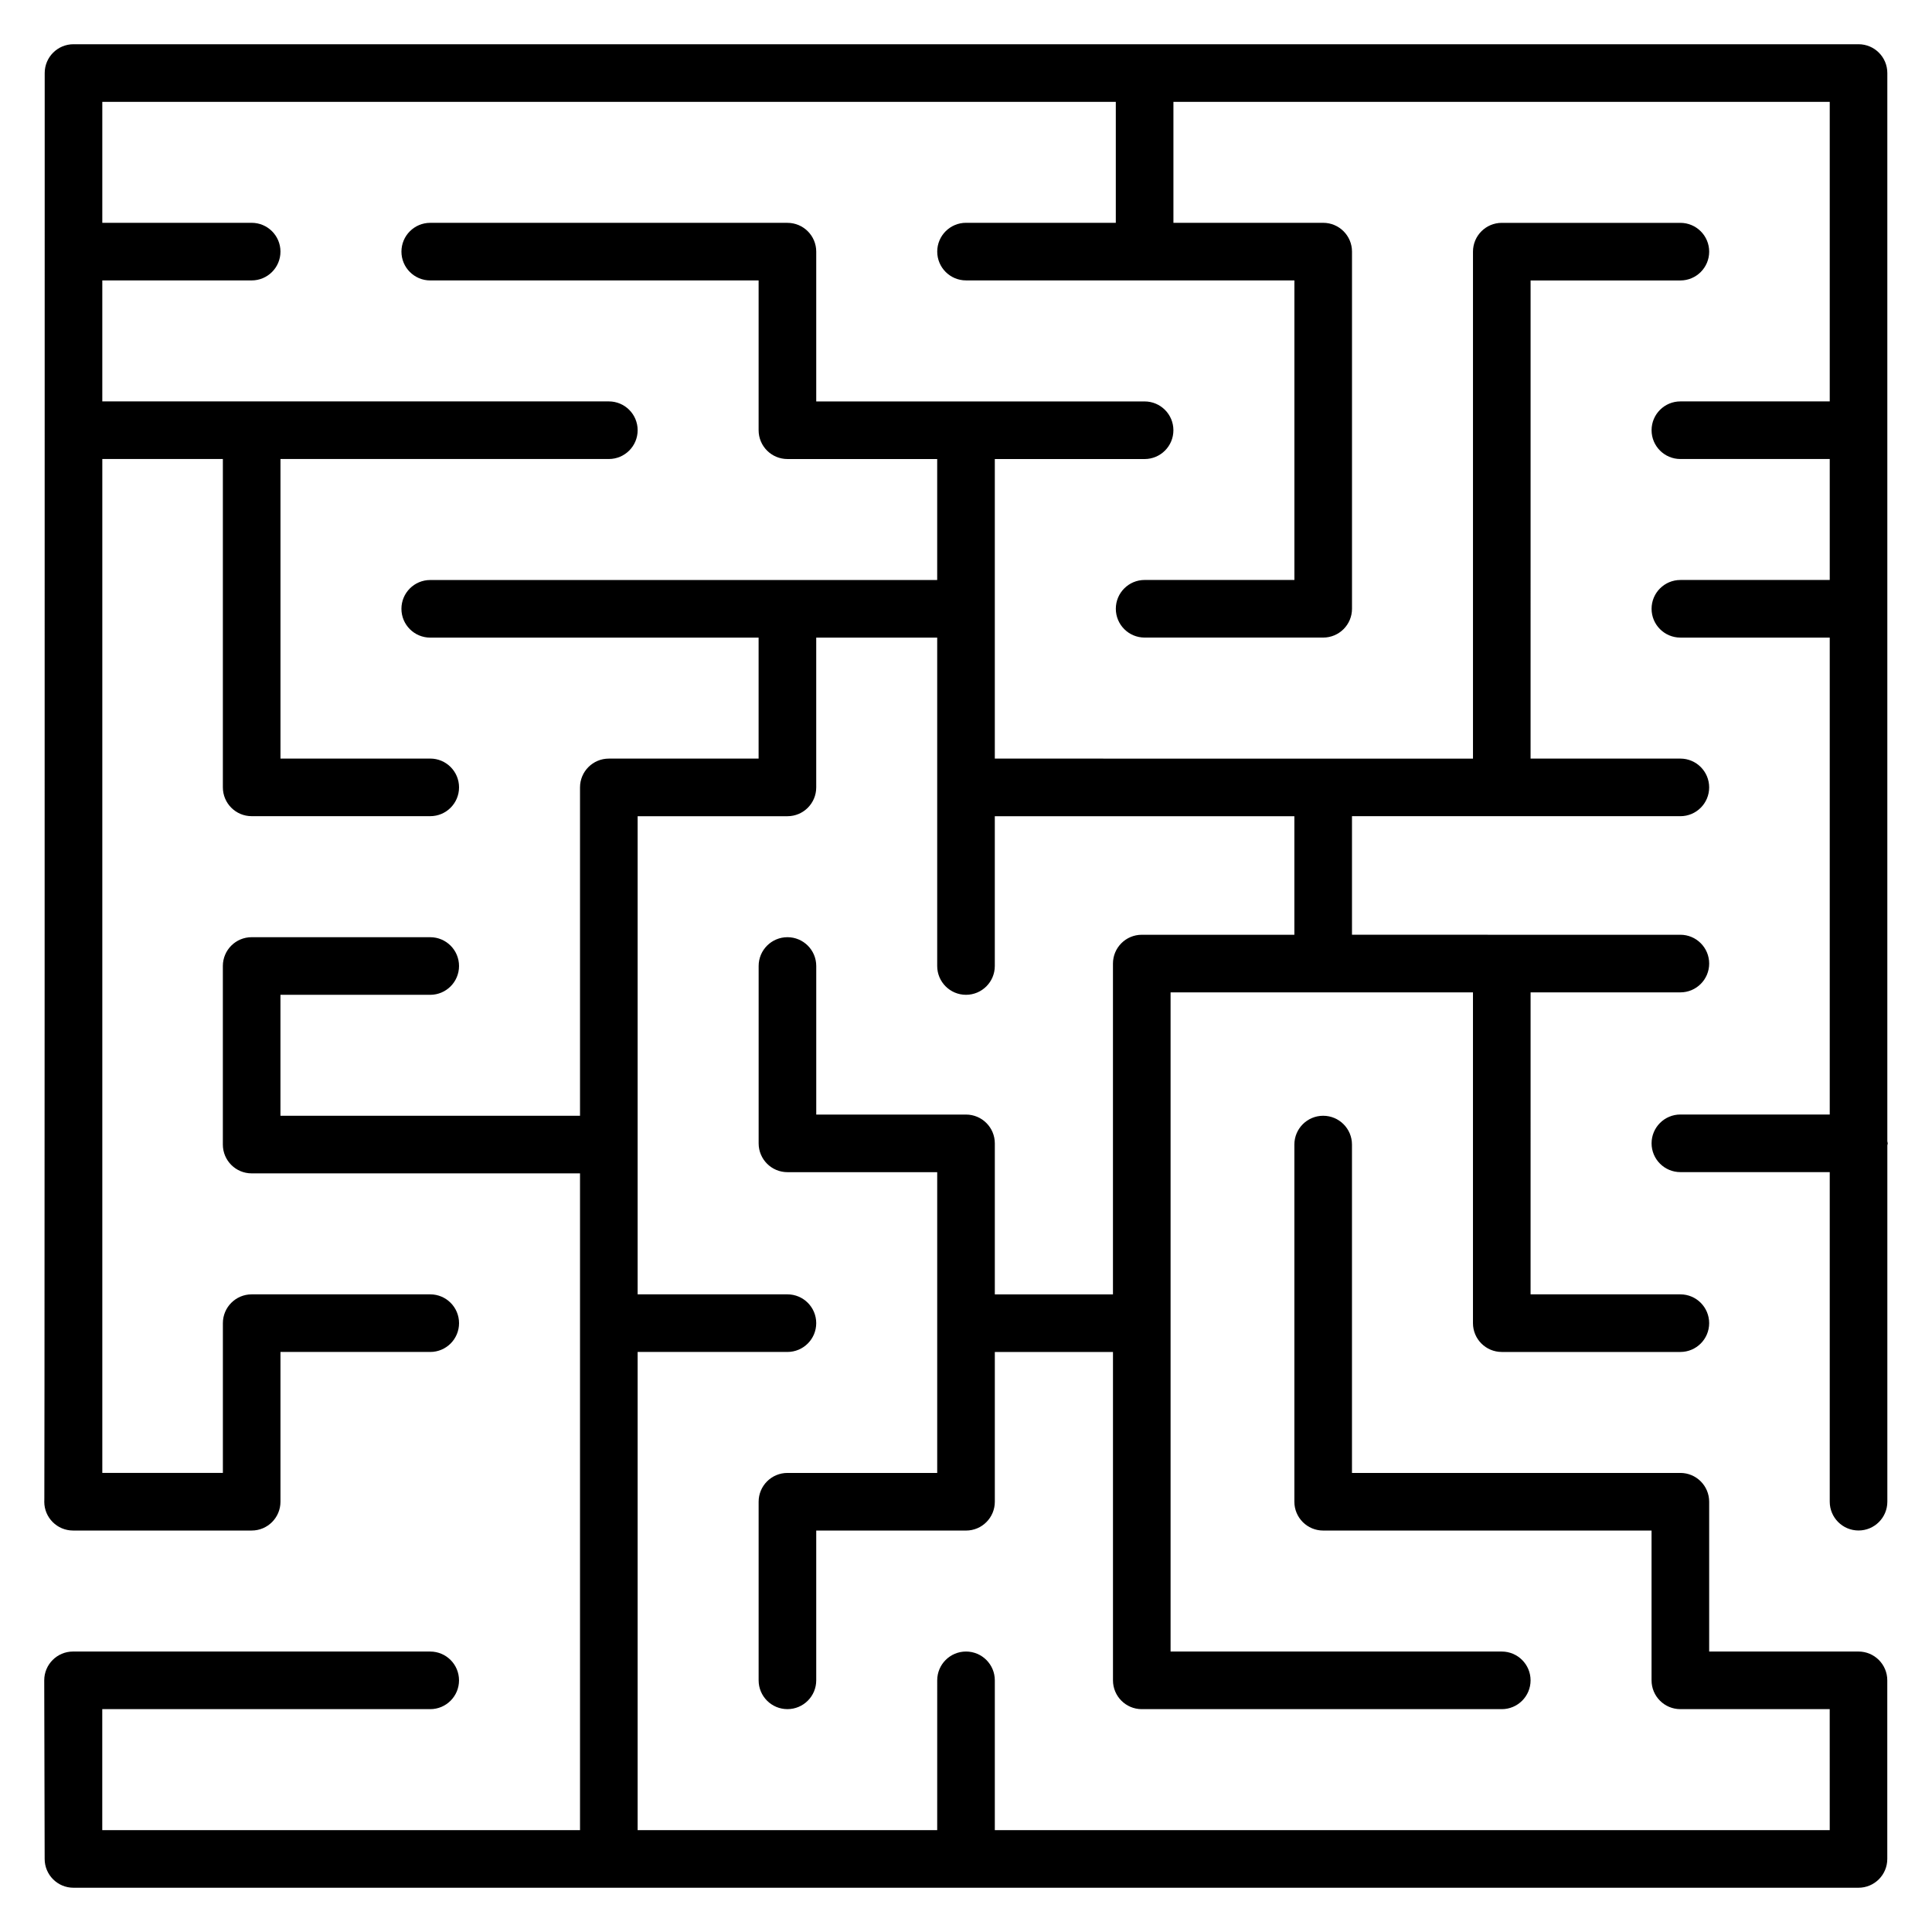
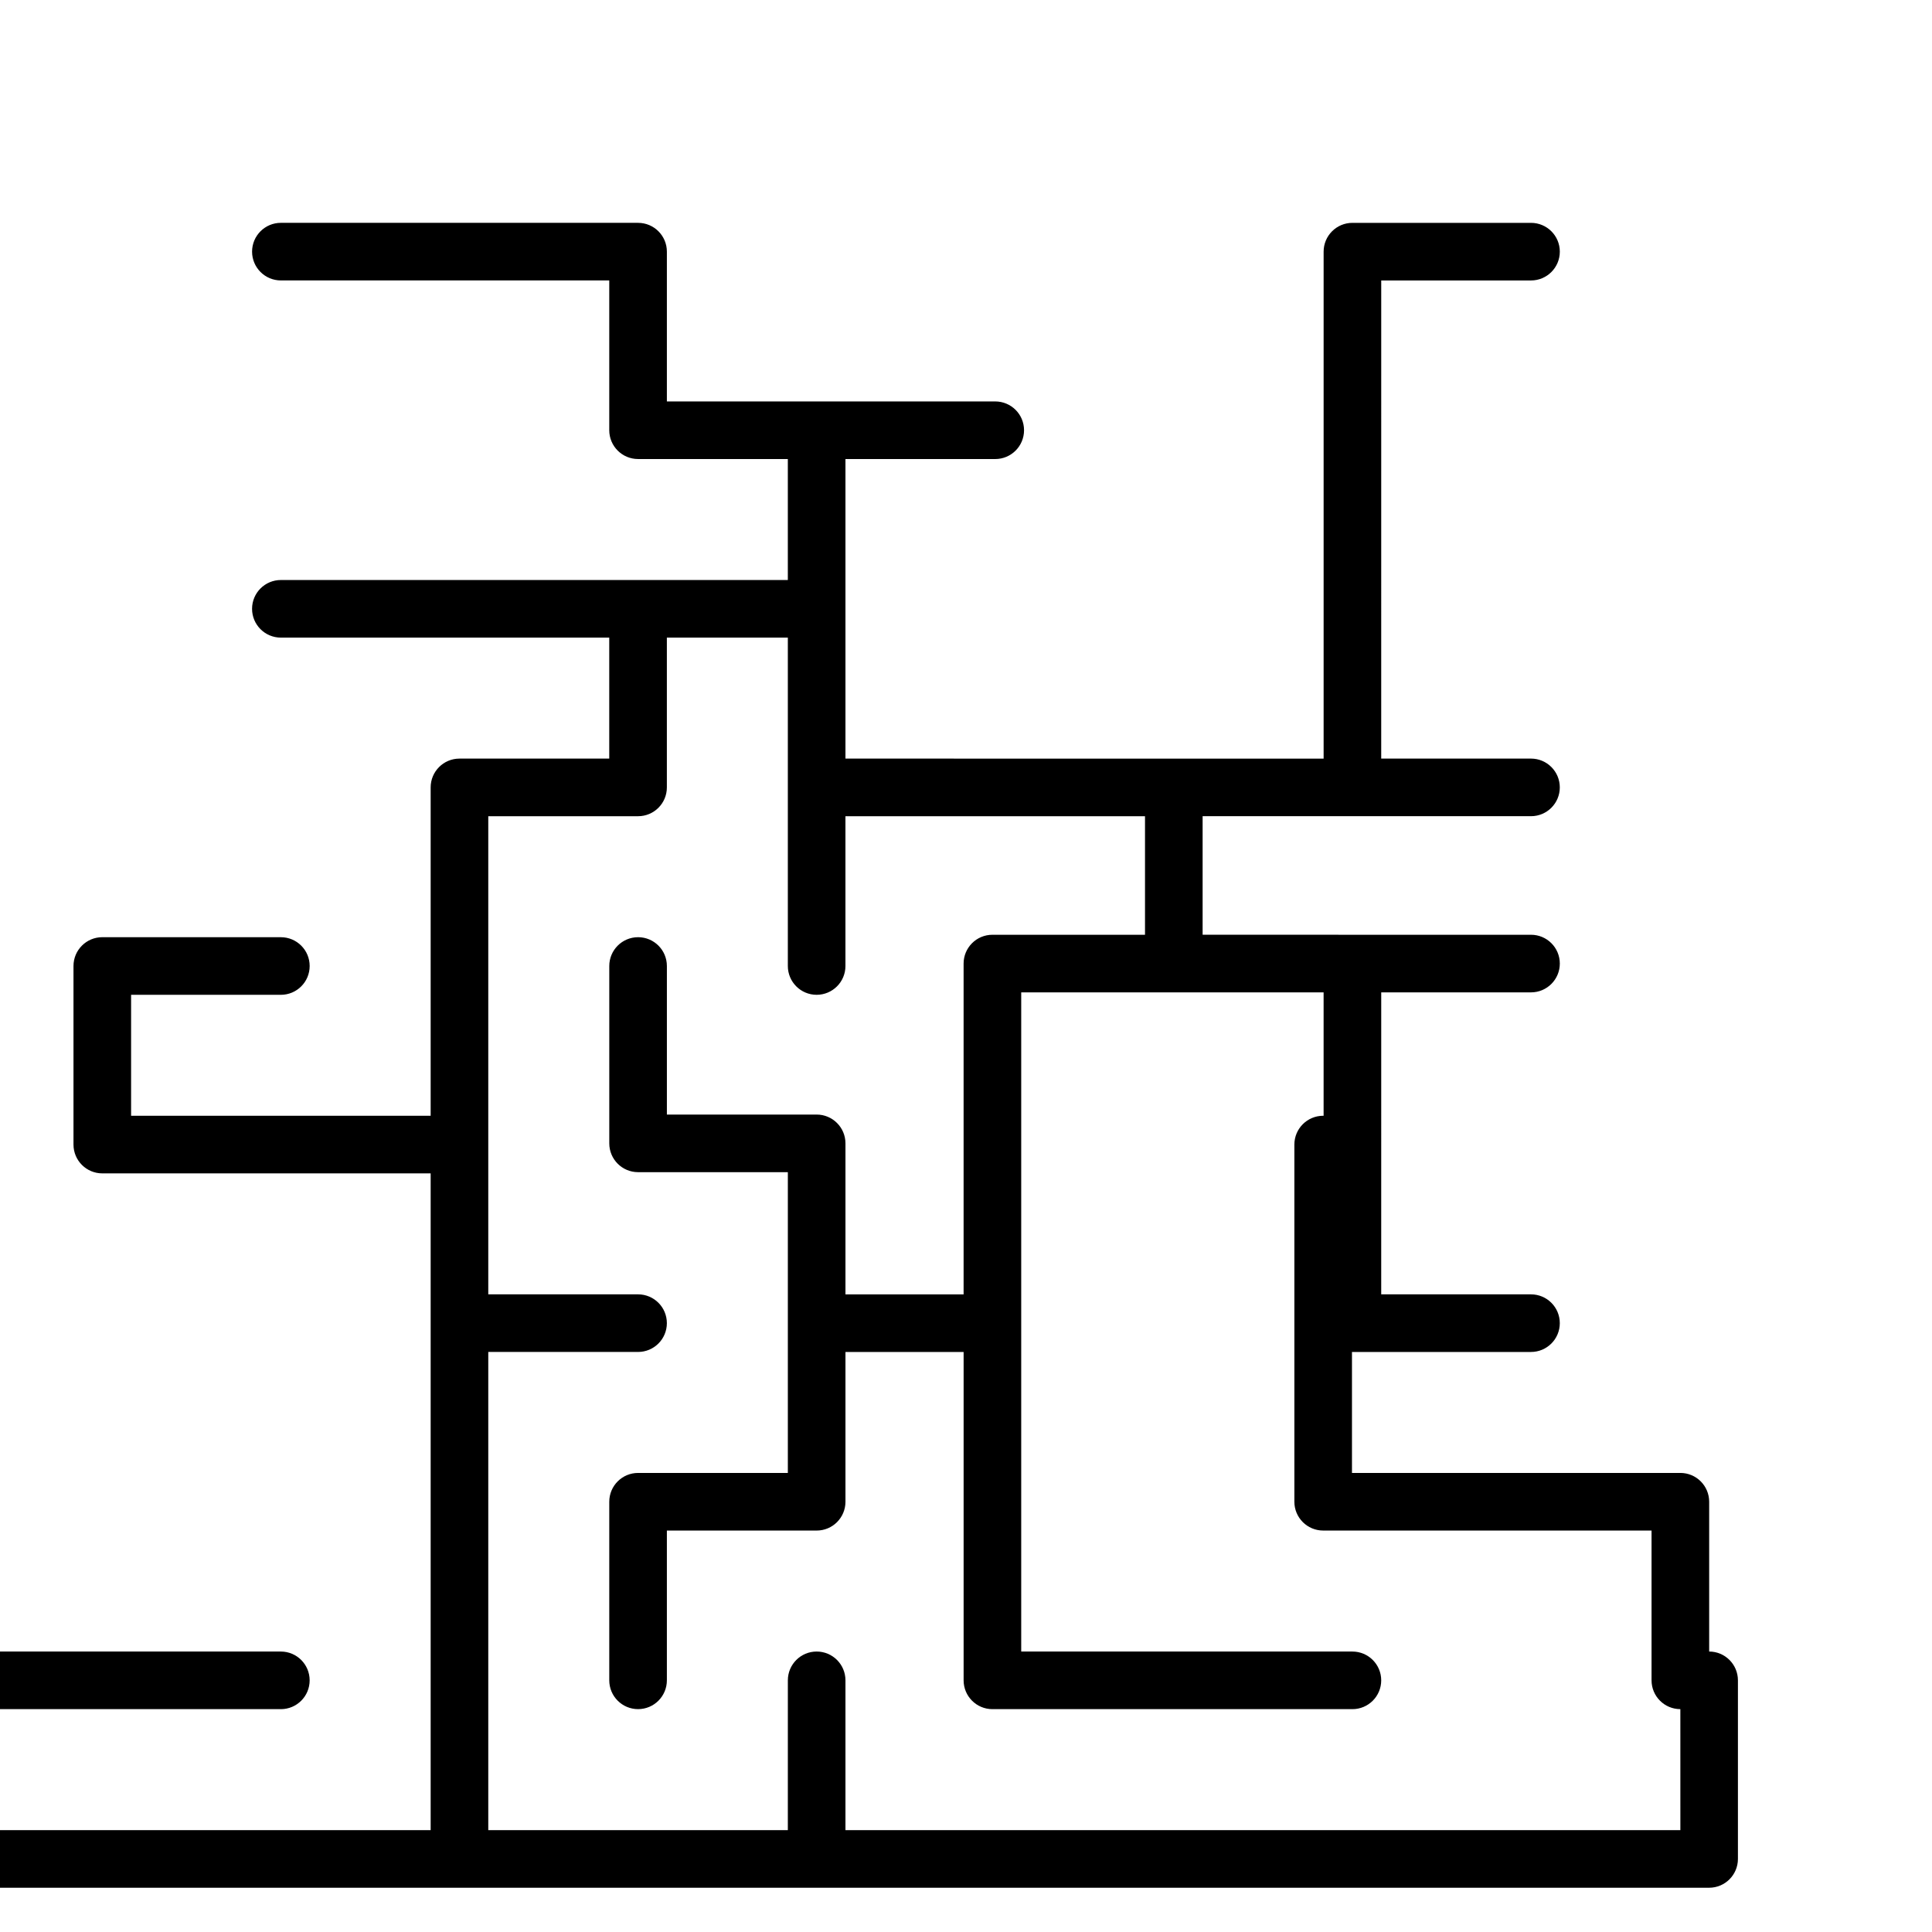
<svg xmlns="http://www.w3.org/2000/svg" fill="#000000" width="800px" height="800px" version="1.1" viewBox="144 144 512 512">
  <g>
-     <path d="m636.53 581.67h-39.582v-39.695c0-4.215-3.418-7.633-7.633-7.633h-87.027v-87.02c0-4.215-3.418-7.633-7.633-7.633s-7.633 3.418-7.633 7.633v94.656c0 4.215 3.418 7.633 7.633 7.633h87.023v39.695c0 4.215 3.418 7.633 7.633 7.633h39.582l0.004 32.062h-221.26v-39.695c0-4.215-3.418-7.633-7.633-7.633s-7.633 3.418-7.633 7.633l-0.004 39.695h-79.387v-126.72h39.695c4.215 0 7.633-3.418 7.633-7.633s-3.418-7.633-7.633-7.633h-39.695v-126.71h39.695c4.215 0 7.633-3.418 7.633-7.633v-39.695l32.059-0.004v87.027c0 4.215 3.418 7.633 7.633 7.633s7.633-3.418 7.633-7.633v-39.695h79.387v31.418h-40.441c-4.215 0-7.633 3.418-7.633 7.633v87.664h-31.309v-40.016c0-4.215-3.418-7.633-7.633-7.633h-39.691v-39.371c0-4.215-3.418-7.633-7.633-7.633-4.215 0-7.633 3.418-7.633 7.633v47.004c0 4.215 3.418 7.633 7.633 7.633h39.688v79.707h-39.691c-4.215 0-7.633 3.418-7.633 7.633v47.328c0 4.215 3.418 7.633 7.633 7.633s7.633-3.418 7.633-7.633v-39.695l39.695 0.004c4.215 0 7.633-3.418 7.633-7.633v-39.691h31.312v87.02c0 4.215 3.418 7.633 7.633 7.633h95.402c4.215 0 7.633-3.418 7.633-7.633s-3.418-7.633-7.633-7.633h-87.77v-174.69h80.137v87.664c0 4.215 3.418 7.633 7.633 7.633h47.328c4.215 0 7.633-3.418 7.633-7.633s-3.418-7.633-7.633-7.633h-39.695l0.004-80.031h39.695c4.215 0 7.633-3.418 7.633-7.633 0-4.215-3.418-7.633-7.633-7.633l-87.027-0.004v-31.418h87.023c4.215 0 7.633-3.418 7.633-7.633 0-4.215-3.418-7.633-7.633-7.633h-39.695l0.004-126.71h39.695c4.215 0 7.633-3.418 7.633-7.633s-3.418-7.633-7.633-7.633h-47.328c-4.215 0-7.633 3.418-7.633 7.633v134.35l-126.72-0.004v-79.387h39.695c4.215 0 7.633-3.418 7.633-7.633s-3.418-7.633-7.633-7.633h-87.02v-39.695c0-4.215-3.418-7.633-7.633-7.633l-94.66-0.004c-4.215 0-7.633 3.418-7.633 7.633s3.418 7.633 7.633 7.633h87.023v39.695c0 4.215 3.418 7.633 7.633 7.633l39.691 0.004v32.059h-134.35c-4.215 0-7.633 3.418-7.633 7.633s3.418 7.633 7.633 7.633h87.023v32.062h-39.695c-4.215 0-7.633 3.418-7.633 7.633v87.02l-79.387 0.004v-32.059h39.691c4.215 0 7.633-3.418 7.633-7.633s-3.418-7.633-7.633-7.633l-47.324-0.004c-4.215 0-7.633 3.418-7.633 7.633v47.324c0 4.215 3.418 7.633 7.633 7.633h87.02v174.05h-126.61v-32.062h86.91c4.215 0 7.633-3.418 7.633-7.633s-3.418-7.633-7.633-7.633l-94.656-0.004c-4.215 0-7.633 3.418-7.633 7.633 0 1.086 0.109 46.25 0.113 47.332 0 4.215 3.418 7.633 7.633 7.633h473.05c4.215 0 7.633-3.418 7.633-7.633v-47.328c0-4.215-3.418-7.637-7.633-7.637z" />
-     <path d="m644.27 447c0-0.188-0.094-0.348-0.109-0.535v-283.11c0-4.215-3.418-7.633-7.633-7.633h-473.05c-4.215 0-7.633 3.418-7.633 7.633 0 426.97-0.113 373.9-0.113 378.62 0 4.215 3.418 7.633 7.633 7.633h47.328c4.215 0 7.633-3.418 7.633-7.633v-39.691h39.691c4.215 0 7.633-3.418 7.633-7.633s-3.418-7.633-7.633-7.633h-47.32c-4.215 0-7.633 3.418-7.633 7.633v39.691h-31.953v-268.7h31.949v87.02c0 4.215 3.418 7.633 7.633 7.633h47.324c4.215 0 7.633-3.418 7.633-7.633 0-4.215-3.418-7.633-7.633-7.633h-39.688v-79.387h87.02c4.215 0 7.633-3.418 7.633-7.633s-3.418-7.633-7.633-7.633h-134.24v-32.062h39.582c4.215 0 7.633-3.418 7.633-7.633s-3.418-7.633-7.633-7.633l-39.582-0.004v-32.055h268.59v32.059l-39.691-0.004c-4.215 0-7.633 3.418-7.633 7.633s3.418 7.633 7.633 7.633h87.02v79.387h-39.691c-4.215 0-7.633 3.418-7.633 7.633 0 4.215 3.418 7.633 7.633 7.633h47.324c4.215 0 7.633-3.418 7.633-7.633v-94.648c0-4.215-3.418-7.633-7.633-7.633h-39.691v-32.059h173.93v79.387h-39.582c-4.215 0-7.633 3.418-7.633 7.633s3.418 7.633 7.633 7.633h39.582v32.059h-39.582c-4.215 0-7.633 3.418-7.633 7.633s3.418 7.633 7.633 7.633h39.582v126.39h-39.582c-4.215 0-7.633 3.418-7.633 7.633s3.418 7.633 7.633 7.633h39.582v87.34c0 4.215 3.418 7.633 7.633 7.633s7.633-3.418 7.633-7.633v-94.434c0.016-0.188 0.109-0.348 0.109-0.535z" />
+     <path d="m636.53 581.67h-39.582v-39.695c0-4.215-3.418-7.633-7.633-7.633h-87.027v-87.02c0-4.215-3.418-7.633-7.633-7.633s-7.633 3.418-7.633 7.633v94.656c0 4.215 3.418 7.633 7.633 7.633h87.023v39.695c0 4.215 3.418 7.633 7.633 7.633l0.004 32.062h-221.26v-39.695c0-4.215-3.418-7.633-7.633-7.633s-7.633 3.418-7.633 7.633l-0.004 39.695h-79.387v-126.72h39.695c4.215 0 7.633-3.418 7.633-7.633s-3.418-7.633-7.633-7.633h-39.695v-126.71h39.695c4.215 0 7.633-3.418 7.633-7.633v-39.695l32.059-0.004v87.027c0 4.215 3.418 7.633 7.633 7.633s7.633-3.418 7.633-7.633v-39.695h79.387v31.418h-40.441c-4.215 0-7.633 3.418-7.633 7.633v87.664h-31.309v-40.016c0-4.215-3.418-7.633-7.633-7.633h-39.691v-39.371c0-4.215-3.418-7.633-7.633-7.633-4.215 0-7.633 3.418-7.633 7.633v47.004c0 4.215 3.418 7.633 7.633 7.633h39.688v79.707h-39.691c-4.215 0-7.633 3.418-7.633 7.633v47.328c0 4.215 3.418 7.633 7.633 7.633s7.633-3.418 7.633-7.633v-39.695l39.695 0.004c4.215 0 7.633-3.418 7.633-7.633v-39.691h31.312v87.02c0 4.215 3.418 7.633 7.633 7.633h95.402c4.215 0 7.633-3.418 7.633-7.633s-3.418-7.633-7.633-7.633h-87.77v-174.69h80.137v87.664c0 4.215 3.418 7.633 7.633 7.633h47.328c4.215 0 7.633-3.418 7.633-7.633s-3.418-7.633-7.633-7.633h-39.695l0.004-80.031h39.695c4.215 0 7.633-3.418 7.633-7.633 0-4.215-3.418-7.633-7.633-7.633l-87.027-0.004v-31.418h87.023c4.215 0 7.633-3.418 7.633-7.633 0-4.215-3.418-7.633-7.633-7.633h-39.695l0.004-126.71h39.695c4.215 0 7.633-3.418 7.633-7.633s-3.418-7.633-7.633-7.633h-47.328c-4.215 0-7.633 3.418-7.633 7.633v134.35l-126.72-0.004v-79.387h39.695c4.215 0 7.633-3.418 7.633-7.633s-3.418-7.633-7.633-7.633h-87.02v-39.695c0-4.215-3.418-7.633-7.633-7.633l-94.66-0.004c-4.215 0-7.633 3.418-7.633 7.633s3.418 7.633 7.633 7.633h87.023v39.695c0 4.215 3.418 7.633 7.633 7.633l39.691 0.004v32.059h-134.35c-4.215 0-7.633 3.418-7.633 7.633s3.418 7.633 7.633 7.633h87.023v32.062h-39.695c-4.215 0-7.633 3.418-7.633 7.633v87.02l-79.387 0.004v-32.059h39.691c4.215 0 7.633-3.418 7.633-7.633s-3.418-7.633-7.633-7.633l-47.324-0.004c-4.215 0-7.633 3.418-7.633 7.633v47.324c0 4.215 3.418 7.633 7.633 7.633h87.02v174.05h-126.61v-32.062h86.91c4.215 0 7.633-3.418 7.633-7.633s-3.418-7.633-7.633-7.633l-94.656-0.004c-4.215 0-7.633 3.418-7.633 7.633 0 1.086 0.109 46.25 0.113 47.332 0 4.215 3.418 7.633 7.633 7.633h473.05c4.215 0 7.633-3.418 7.633-7.633v-47.328c0-4.215-3.418-7.637-7.633-7.637z" />
  </g>
</svg>